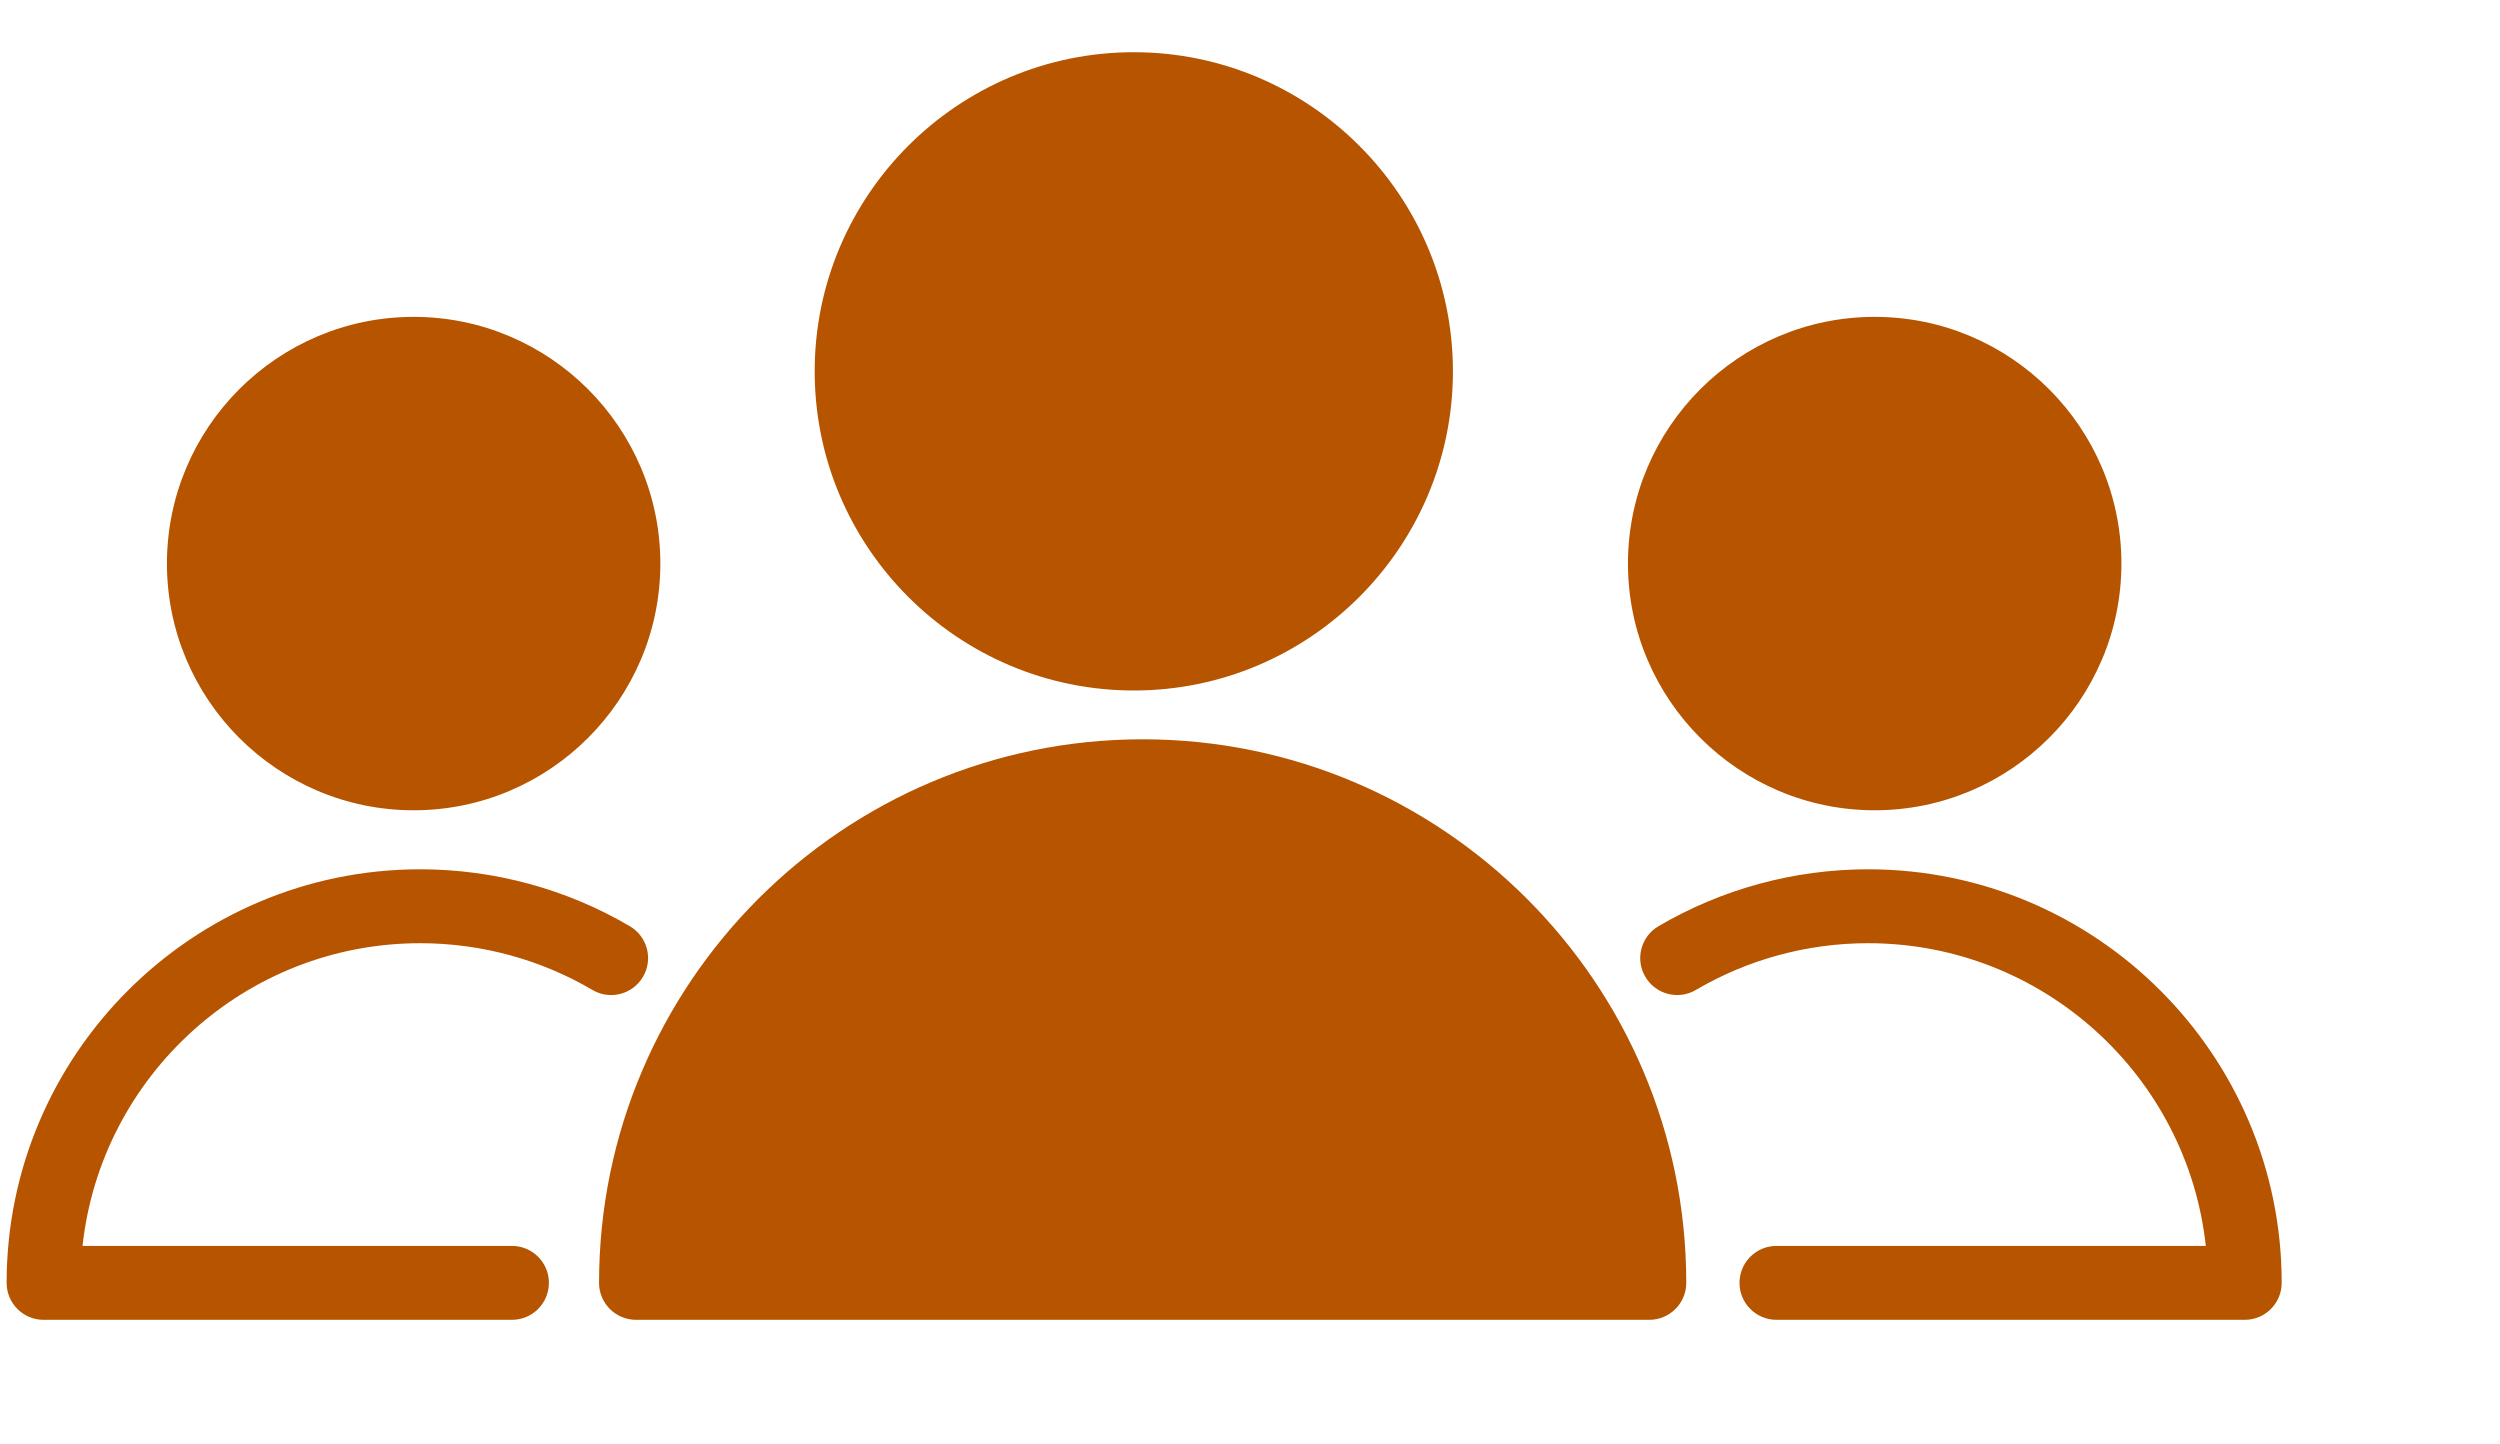
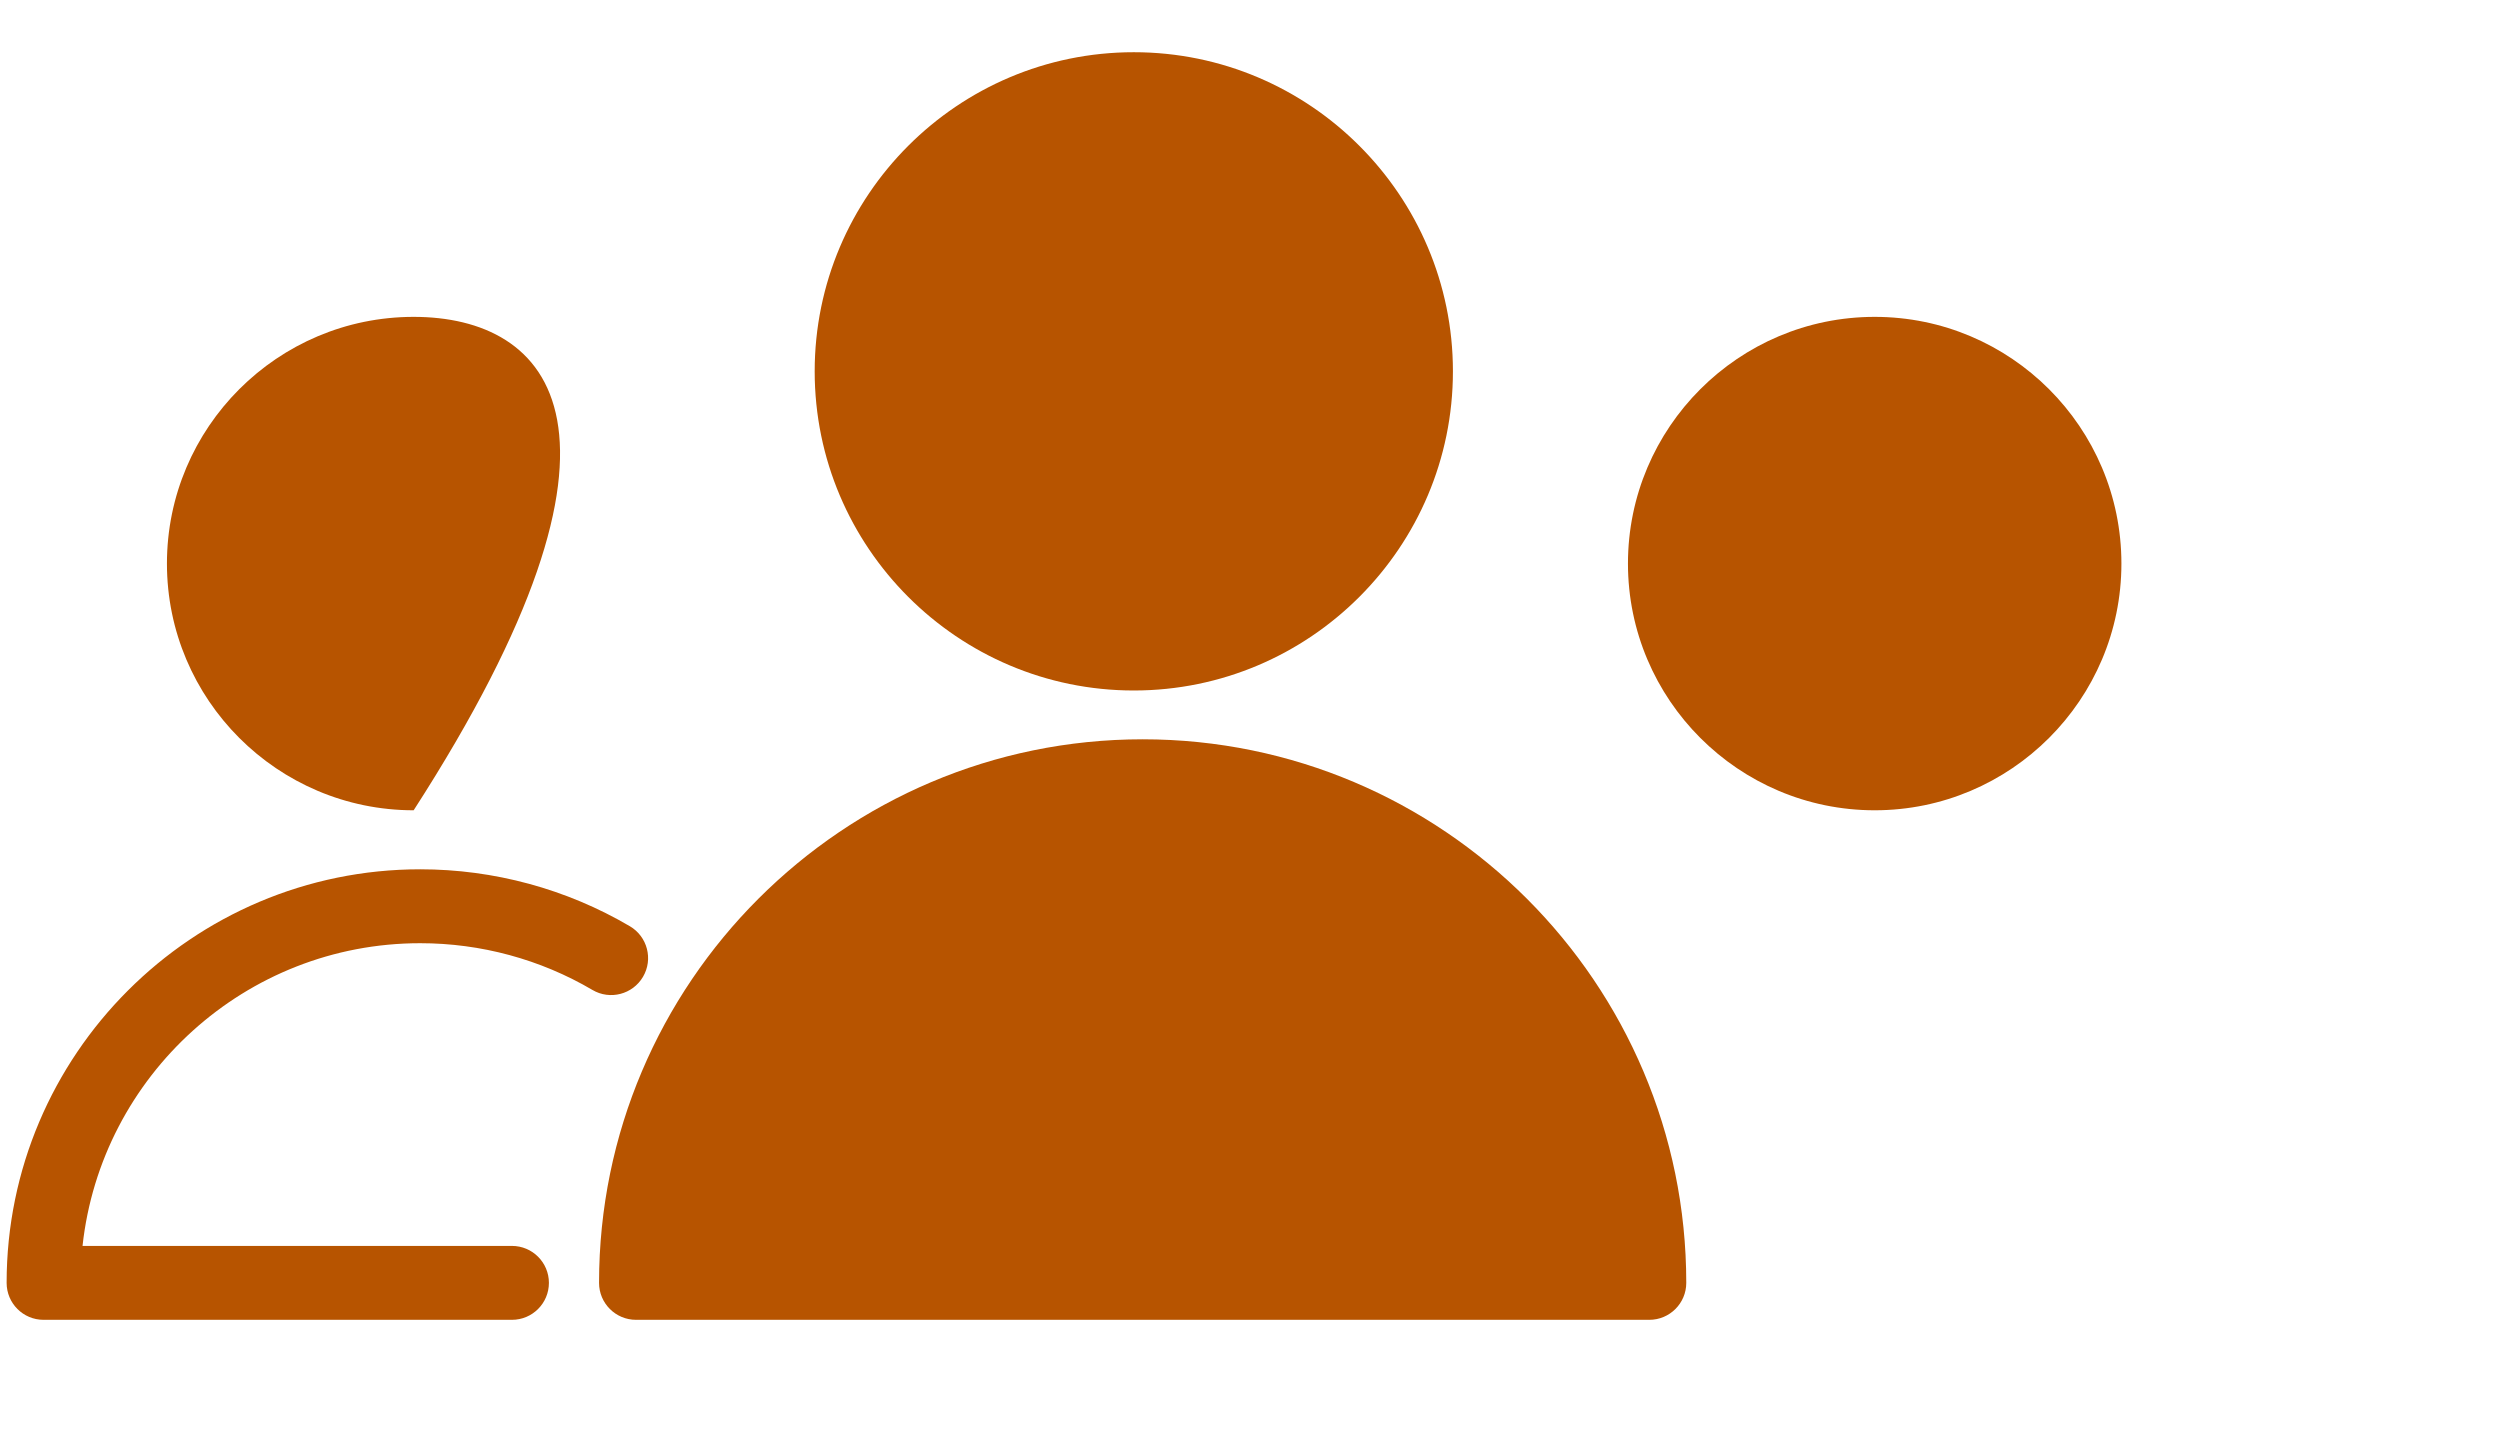
<svg xmlns="http://www.w3.org/2000/svg" width="71" height="41" viewBox="0 0 71 41" fill="none">
  <path d="M32.452 20.996C23.939 20.996 17.013 27.921 17.013 36.434C17.013 37.013 17.483 37.483 18.063 37.483H46.84C47.419 37.483 47.89 37.013 47.89 36.434C47.89 27.921 40.964 20.996 32.452 20.996Z" fill="#B75400" />
  <path d="M32.2 19.61C37.197 19.61 41.263 15.544 41.263 10.546C41.263 5.549 37.197 1.483 32.2 1.483C27.202 1.483 23.137 5.549 23.137 10.546C23.137 15.544 27.202 19.61 32.2 19.61Z" fill="#B75400" />
  <path d="M11.934 26.787C13.655 26.787 15.347 27.245 16.824 28.114C17.324 28.41 17.968 28.241 18.261 27.742C18.555 27.243 18.388 26.599 17.888 26.305C16.088 25.247 14.029 24.688 11.934 24.688C5.457 24.688 0.188 29.957 0.188 36.433C0.188 37.013 0.657 37.483 1.237 37.483H14.539C15.119 37.483 15.589 37.013 15.589 36.433C15.589 35.854 15.119 35.384 14.539 35.384H2.344C2.868 30.556 6.969 26.787 11.934 26.787Z" fill="#B75400" />
-   <path d="M11.748 23.012C15.61 23.012 18.754 19.869 18.754 16.006C18.754 12.142 15.611 8.999 11.748 8.999C7.884 8.999 4.741 12.142 4.741 16.006C4.741 19.868 7.884 23.012 11.748 23.012Z" fill="#B75400" />
-   <path d="M53.054 24.688C50.96 24.688 48.901 25.247 47.1 26.305C46.6 26.599 46.434 27.242 46.727 27.741C47.021 28.242 47.666 28.408 48.164 28.114C49.642 27.245 51.333 26.787 53.054 26.787C58.019 26.787 62.12 30.556 62.645 35.384H50.451C49.872 35.384 49.402 35.854 49.402 36.433C49.402 37.013 49.872 37.483 50.451 37.483H63.751C64.33 37.483 64.8 37.013 64.8 36.433C64.8 29.957 59.531 24.688 53.054 24.688Z" fill="#B75400" />
+   <path d="M11.748 23.012C18.754 12.142 15.611 8.999 11.748 8.999C7.884 8.999 4.741 12.142 4.741 16.006C4.741 19.868 7.884 23.012 11.748 23.012Z" fill="#B75400" />
  <path d="M53.241 23.012C57.104 23.012 60.248 19.869 60.248 16.006C60.248 12.142 57.105 8.999 53.241 8.999C49.378 8.999 46.234 12.142 46.234 16.006C46.235 19.868 49.378 23.012 53.241 23.012Z" fill="#B75400" />
</svg>